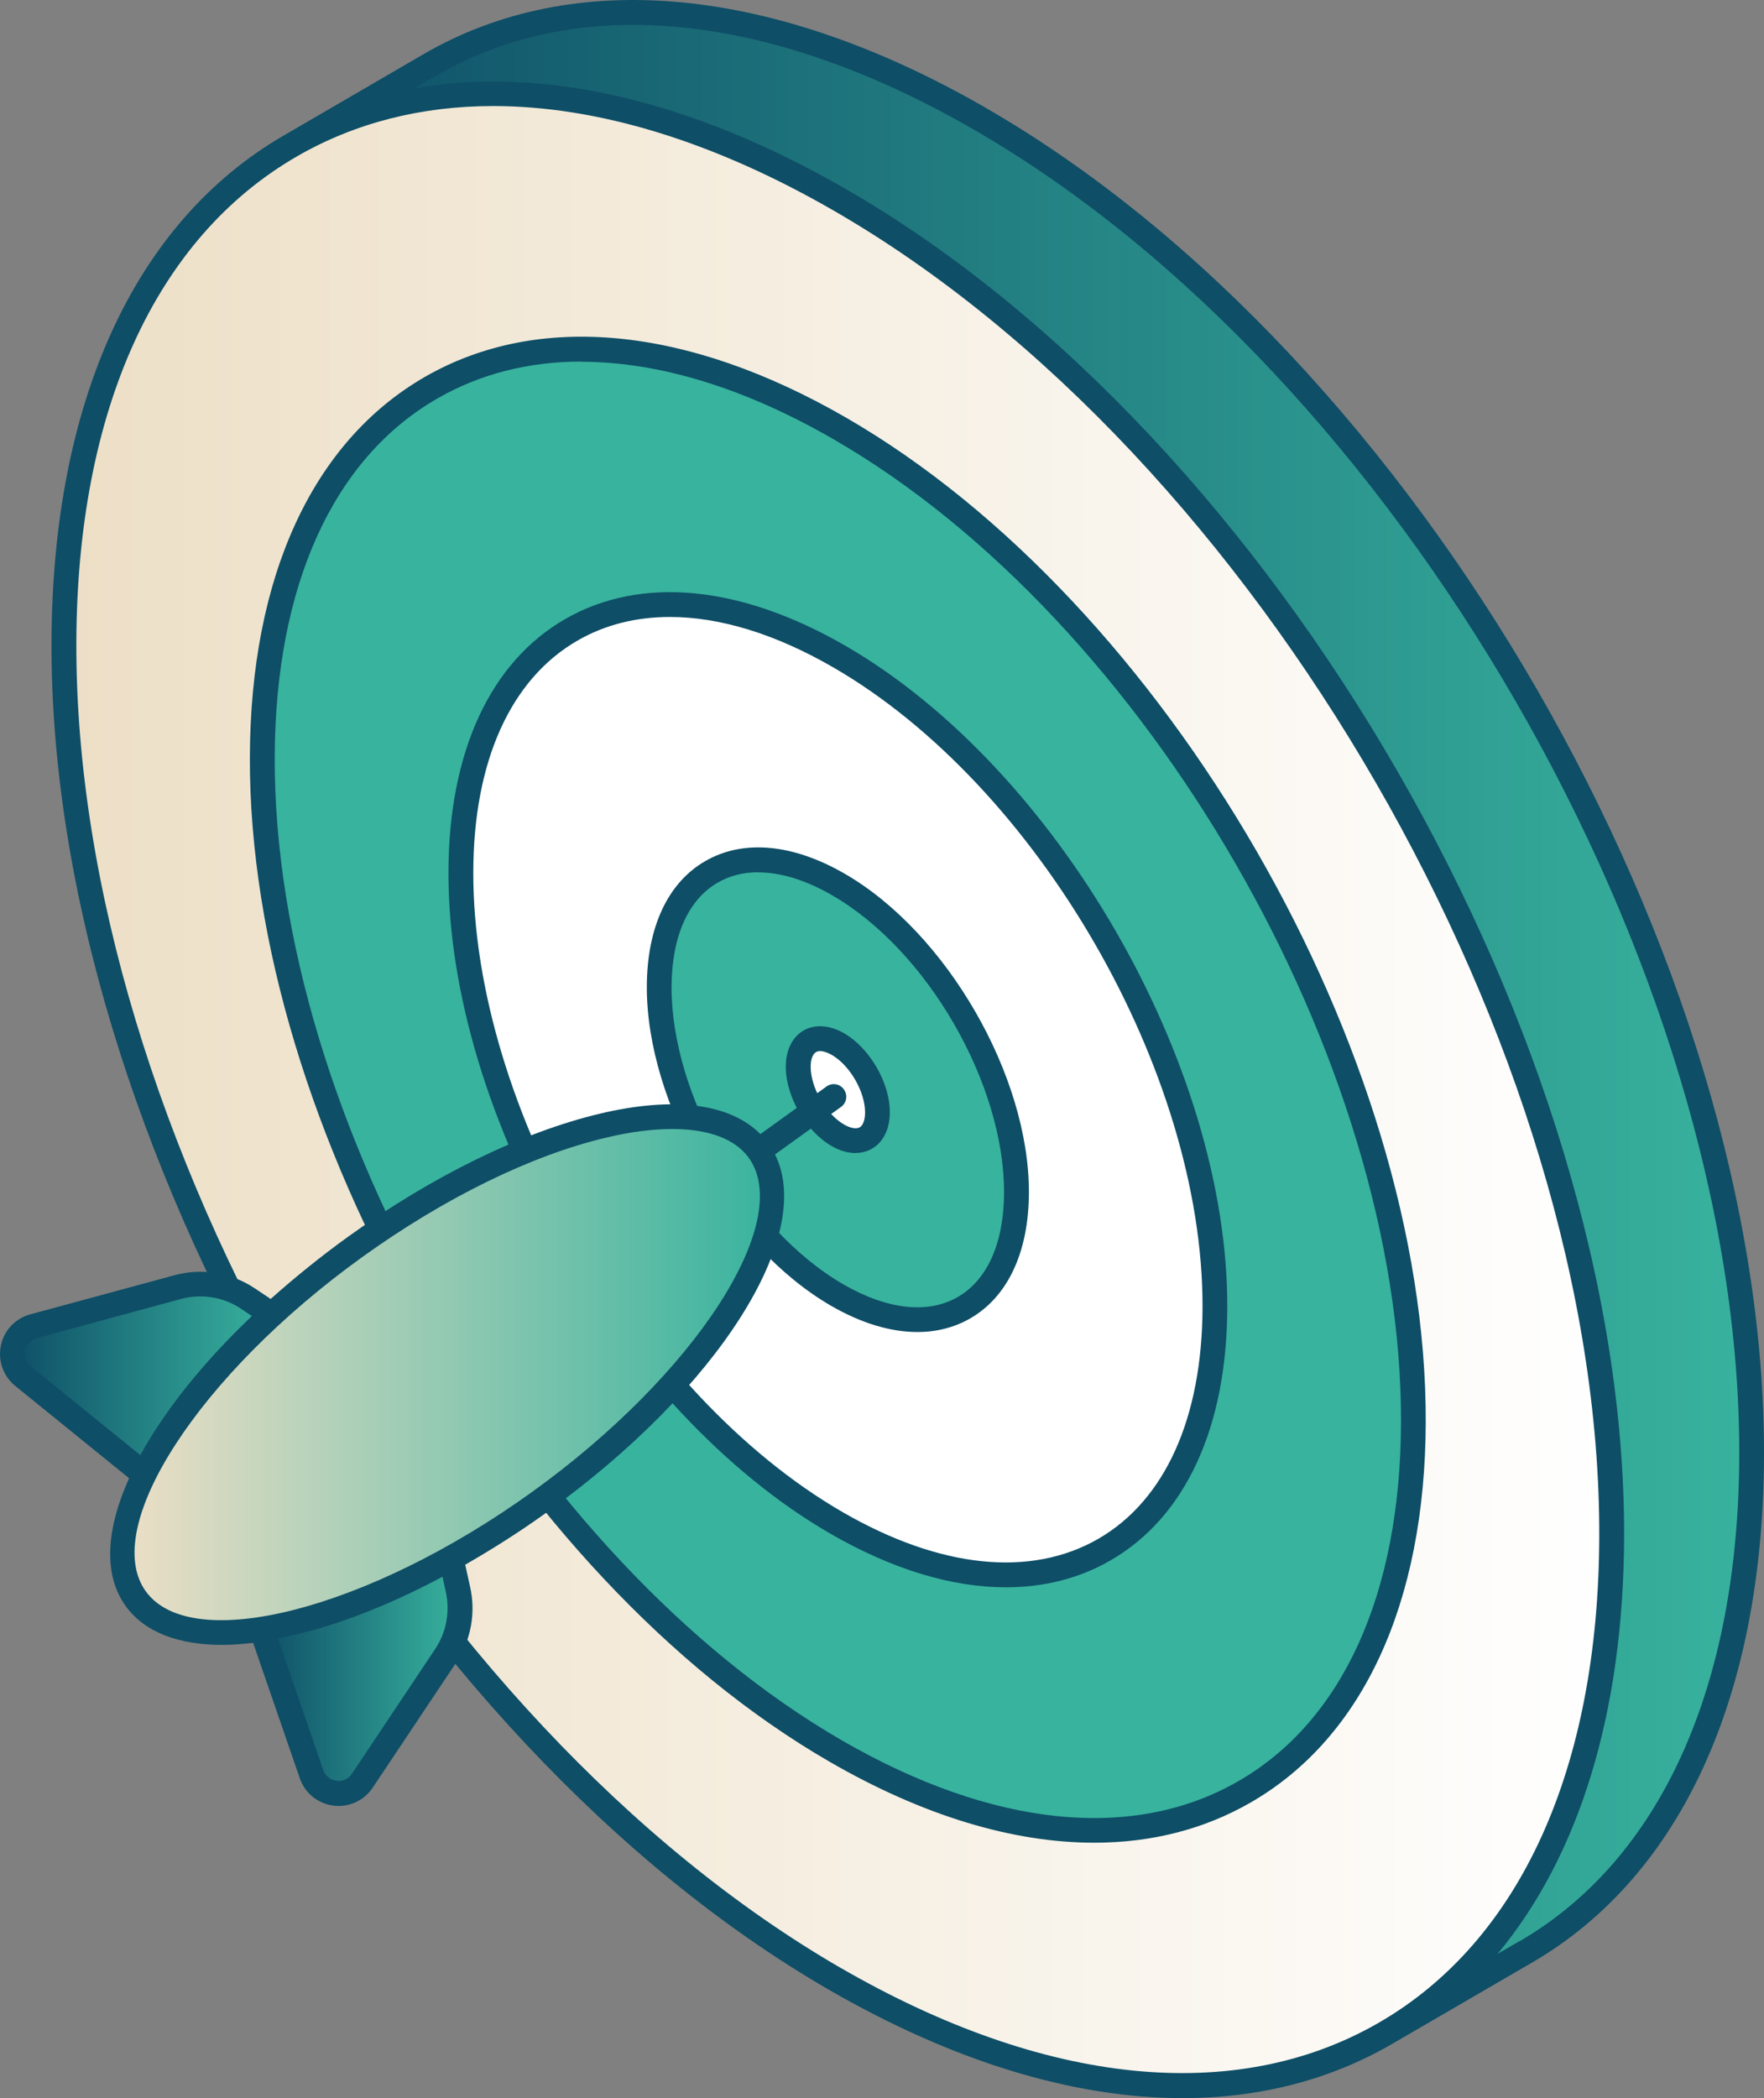
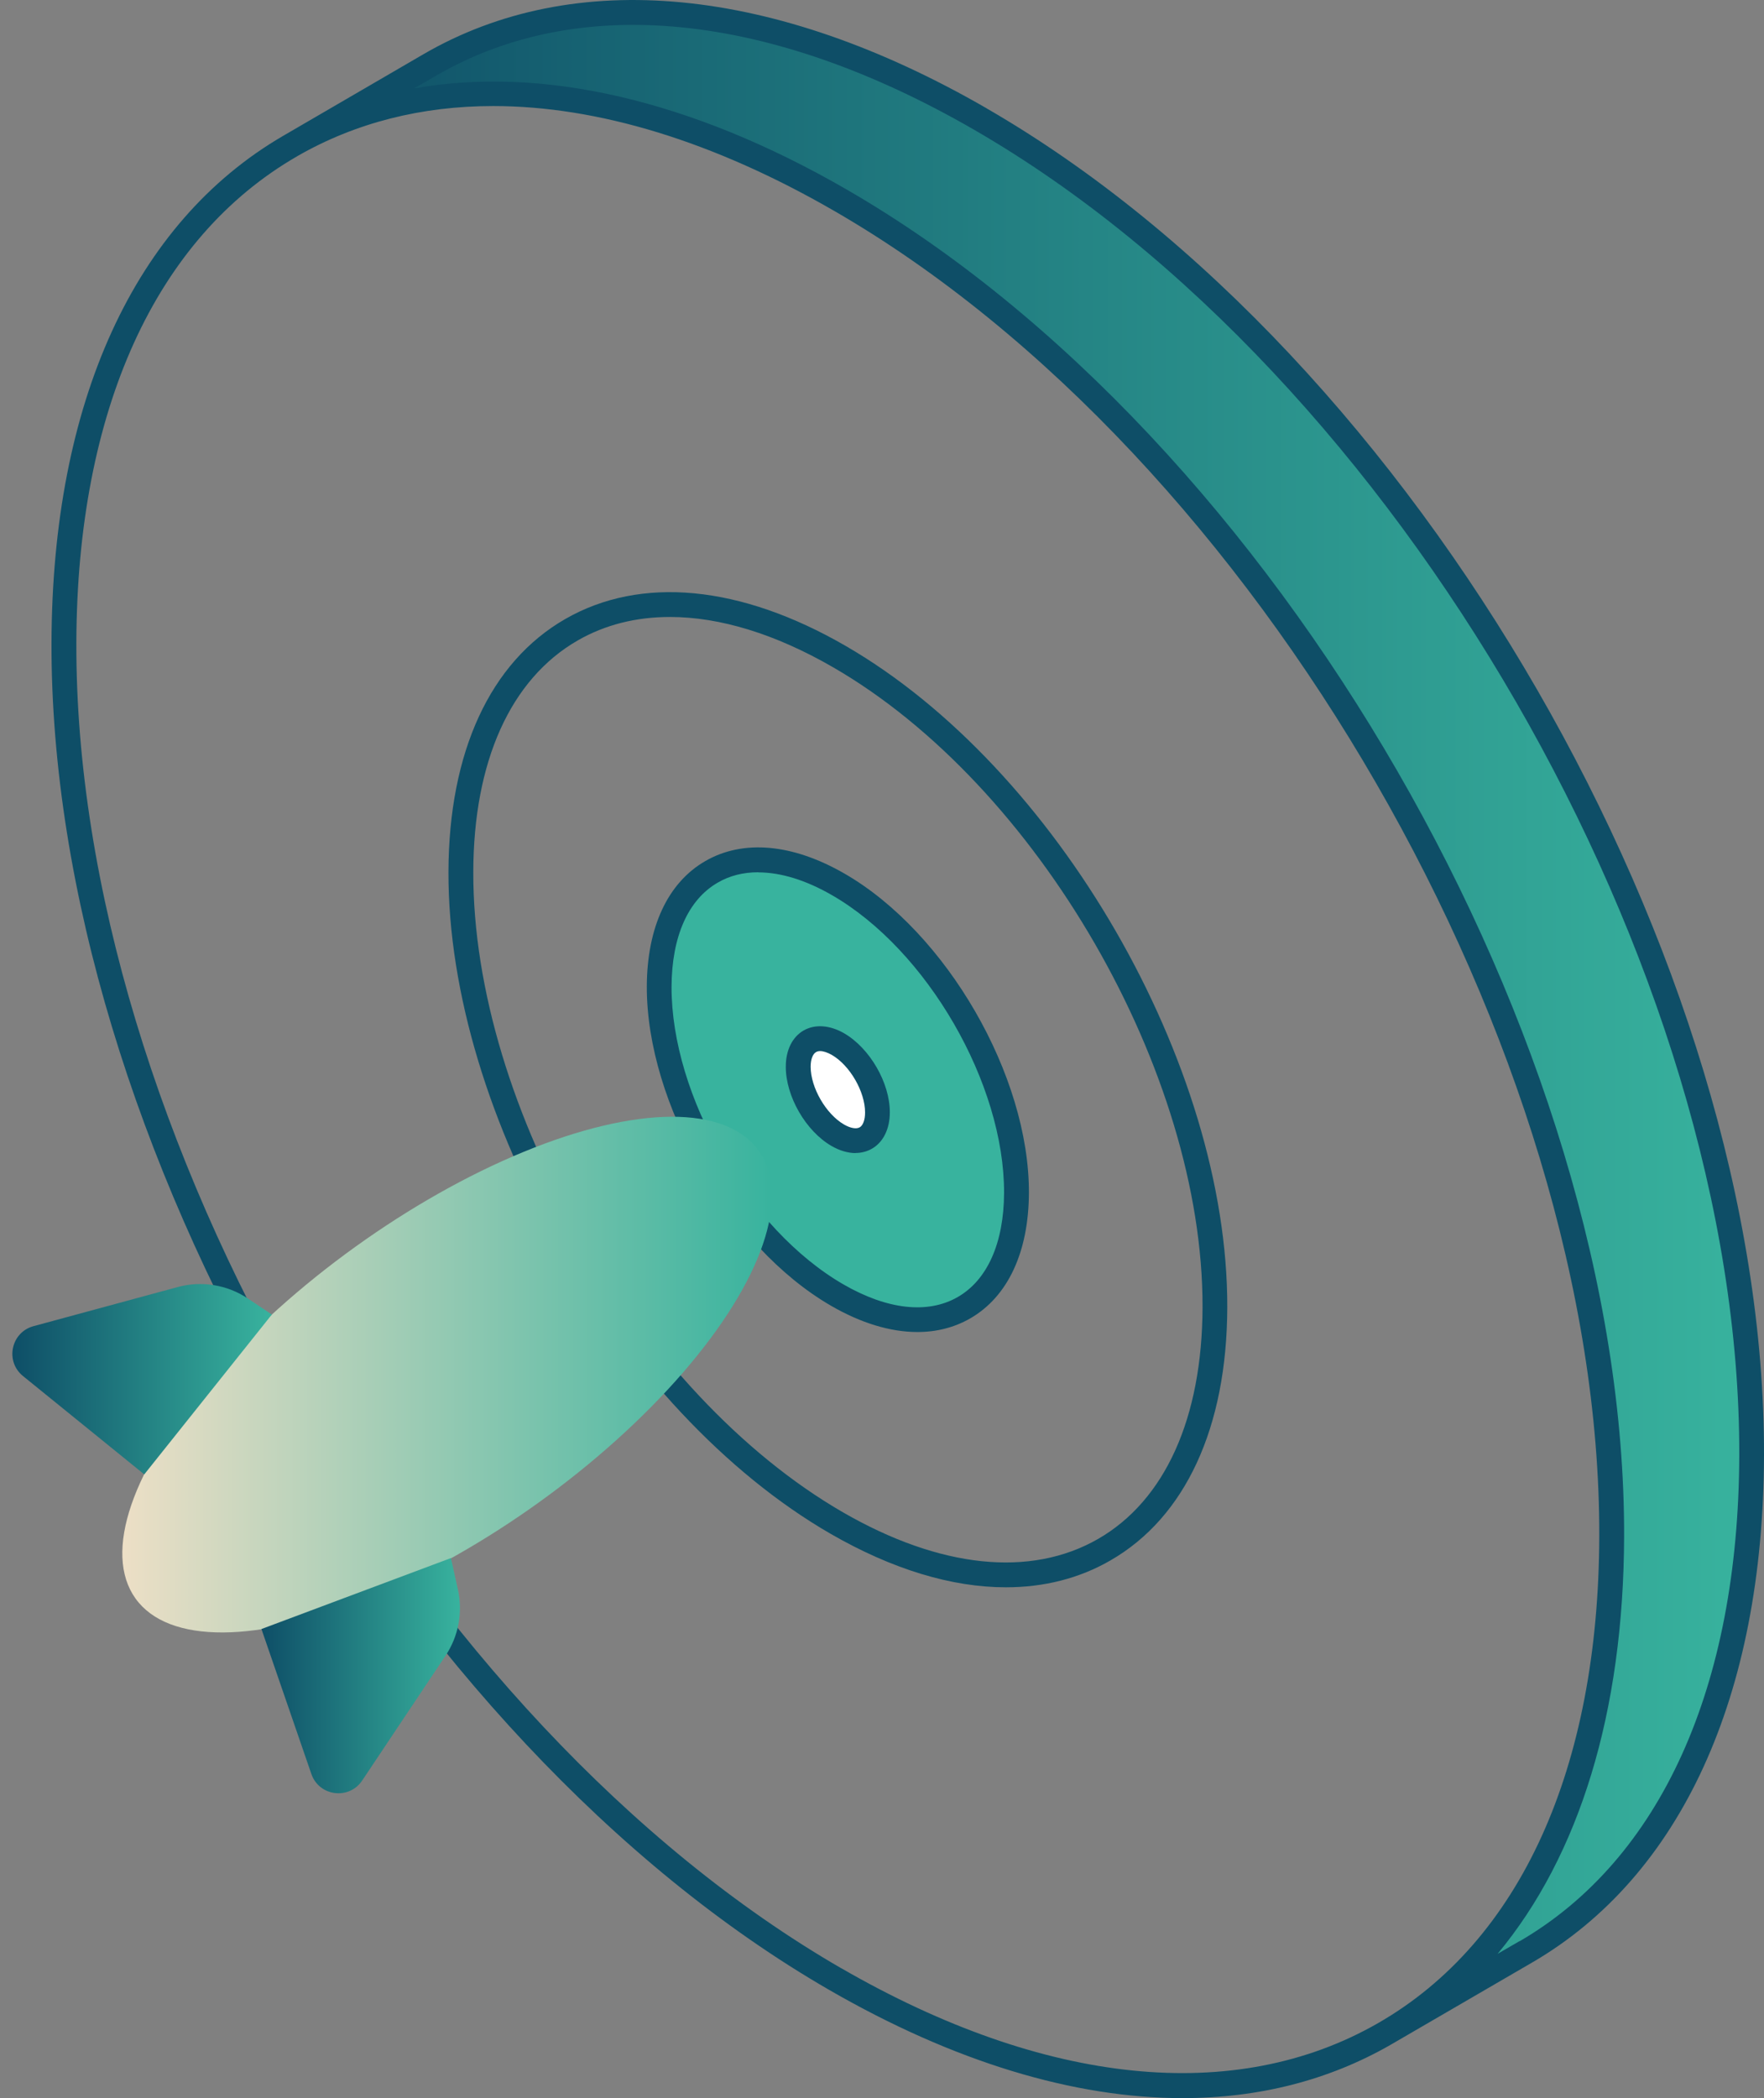
<svg xmlns="http://www.w3.org/2000/svg" xmlns:xlink="http://www.w3.org/1999/xlink" id="Livello_2" viewBox="0 0 156.87 186.55">
  <rect x="0" y="0" width="156.87" height="186.55" fill="#808080" stroke="none" />
  <defs>
    <style>.cls-1{fill:#fff;}.cls-2{fill:url(#Sfumatura_senza_nome_13-2);}.cls-3{fill:url(#Sfumatura_senza_nome_24);}.cls-4{fill:#0e4e67;}.cls-5{fill:url(#Sfumatura_senza_nome_19);}.cls-6{fill:url(#Sfumatura_senza_nome_13-3);}.cls-7{fill:#38b39e;}.cls-8{fill:url(#Sfumatura_senza_nome_13);}</style>
    <linearGradient id="Sfumatura_senza_nome_13" x1="25.76" y1="90.96" x2="155.76" y2="90.96" gradientUnits="userSpaceOnUse">
      <stop offset="0" stop-color="#0e4e67" />
      <stop offset="1" stop-color="#38b39e" />
    </linearGradient>
    <linearGradient id="Sfumatura_senza_nome_24" x1="5.68" y1="96.89" x2="143.33" y2="96.89" gradientUnits="userSpaceOnUse">
      <stop offset="0" stop-color="#eddfc6" />
      <stop offset="1" stop-color="#fff" />
    </linearGradient>
    <linearGradient id="Sfumatura_senza_nome_19" x1="10.88" y1="122.22" x2="68.66" y2="122.22" gradientTransform="translate(78.82 -.23) rotate(35.71)" gradientUnits="userSpaceOnUse">
      <stop offset="0" stop-color="#eddfc6" />
      <stop offset="1" stop-color="#38b39e" />
    </linearGradient>
    <linearGradient id="Sfumatura_senza_nome_13-2" x1="1.1" y1="122.64" x2="24.18" y2="122.64" xlink:href="#Sfumatura_senza_nome_13" />
    <linearGradient id="Sfumatura_senza_nome_13-3" x1="23.25" y1="149" x2="40.91" y2="149" xlink:href="#Sfumatura_senza_nome_13" />
  </defs>
  <g id="Objects">
    <path class="cls-8" d="m87.17,10.57C68.04-.47,50.71-1.49,38.19,5.78l-12.43,7.23h0c12.52-7.26,29.84-6.25,48.97,4.8,38.01,21.95,68.72,75.14,68.59,118.82-.06,21.7-7.73,36.97-20.08,44.15h0s0,0,0,0c0,0,0,0,0,0l12.43-7.23c12.36-7.18,20.02-22.45,20.08-44.16.12-43.68-30.58-96.88-68.59-118.82Z" />
-     <path class="cls-3" d="m74.74,17.8C36.73-4.15,5.81,13.47,5.68,57.15c-.12,43.68,30.59,96.88,68.61,118.83,38.01,21.95,68.92,4.32,69.04-39.36.12-43.68-30.58-96.88-68.59-118.82Z" />
    <path class="cls-4" d="m87.72,9.62C68.85-1.27,51.07-2.98,37.64,4.83c0,0-12.45,7.24-12.46,7.25C11.96,19.77,4.64,35.77,4.58,57.15c-.12,43.96,30.9,97.7,69.16,119.79,11.07,6.39,21.76,9.62,31.43,9.62,6.75,0,13-1.58,18.51-4.75.04-.02,12.56-7.3,12.56-7.3,13.24-7.69,20.57-23.71,20.63-45.1.12-43.96-30.89-97.7-69.14-119.78Zm-12.88,165.41C37.19,153.29,6.66,100.41,6.79,57.15c.06-20.63,7.03-35.99,19.63-43.25l.03-.02c5.17-2.97,11.04-4.45,17.41-4.45,9.28,0,19.6,3.13,30.32,9.32,37.64,21.73,68.16,74.61,68.04,117.86-.06,20.65-7.04,36.02-19.65,43.27-12.7,7.31-29.65,5.58-47.74-4.86Zm60.29-2.43l-1.95,1.13c7.27-8.74,11.2-21.47,11.25-37.1.12-43.96-30.89-97.7-69.14-119.78-13.83-7.99-27.08-11.01-38.46-8.99l1.93-1.12c12.71-7.39,29.71-5.69,47.87,4.8,37.64,21.73,68.16,74.6,68.04,117.86-.06,20.58-7,35.92-19.53,43.21Z" />
-     <path class="cls-7" d="m74.68,38.09c-28.27-16.32-51.26-3.22-51.36,29.25-.09,32.48,22.75,72.05,51.02,88.38,28.26,16.31,51.25,3.21,51.34-29.27.09-32.47-22.75-72.04-51.01-88.35Z" />
-     <path class="cls-4" d="m97.3,163.85c-7.24,0-15.24-2.41-23.51-7.19-28.53-16.47-51.67-56.55-51.57-89.33.05-16.06,5.58-28.07,15.57-33.82,10.06-5.79,23.36-4.51,37.44,3.62,28.52,16.47,51.65,56.53,51.56,89.31-.05,16.07-5.58,28.09-15.58,33.84-4.15,2.39-8.84,3.57-13.91,3.57ZM51.72,32.15c-4.69,0-9.02,1.09-12.82,3.28-9.29,5.34-14.42,16.68-14.47,31.92-.09,32.08,22.55,71.3,50.47,87.42,13.36,7.71,25.87,9,35.22,3.61,9.29-5.34,14.43-16.69,14.47-31.93.09-32.07-22.54-71.28-50.46-87.39-7.93-4.58-15.56-6.89-22.41-6.89Z" />
-     <path class="cls-1" d="m74.62,58.37c-18.53-10.7-33.58-2.12-33.64,19.16-.06,21.29,14.9,47.2,33.43,57.9,18.51,10.69,33.57,2.11,33.63-19.18.06-21.27-14.9-47.18-33.41-57.87Z" />
    <path class="cls-4" d="m89.45,141.14c-4.81,0-10.11-1.6-15.59-4.76-18.8-10.85-34.04-37.25-33.98-58.86.03-10.66,3.72-18.65,10.39-22.48,6.72-3.86,15.56-3.02,24.91,2.38,18.79,10.85,34.02,37.24,33.96,58.83-.03,10.67-3.72,18.66-10.39,22.5-2.77,1.6-5.91,2.39-9.3,2.39Zm-29.87-86.28c-3.01,0-5.78.69-8.21,2.09-5.96,3.43-9.26,10.74-9.28,20.58-.06,20.9,14.69,46.44,32.87,56.94,8.63,4.98,16.68,5.82,22.69,2.37,5.96-3.43,9.26-10.75,9.29-20.6.06-20.89-14.68-46.42-32.86-56.91-5.14-2.97-10.08-4.47-14.5-4.47Z" />
    <path class="cls-7" d="m74.57,78.64c-8.79-5.07-15.92-1.01-15.95,9.07-.03,10.08,7.06,22.37,15.84,27.44,8.77,5.06,15.9.98,15.93-9.1.03-10.08-7.06-22.35-15.83-27.42Z" />
    <path class="cls-4" d="m81.58,118.44c-2.38,0-4.99-.78-7.67-2.33-9.07-5.24-16.42-17.98-16.39-28.4.02-5.27,1.87-9.23,5.21-11.15,3.37-1.94,7.77-1.54,12.39,1.13,9.06,5.23,16.41,17.96,16.38,28.37-.02,5.27-1.87,9.24-5.22,11.17-1.41.81-2.99,1.21-4.69,1.21Zm-14.15-40.88c-1.33,0-2.54.3-3.6.92-2.64,1.52-4.09,4.8-4.11,9.25-.03,9.72,6.83,21.6,15.29,26.48,3.9,2.25,7.5,2.65,10.16,1.12,2.64-1.52,4.1-4.81,4.12-9.26.03-9.71-6.83-21.58-15.28-26.46-2.35-1.36-4.59-2.04-6.59-2.04Z" />
    <path class="cls-1" d="m74.52,92.85c1.94,1.12,3.51,3.84,3.51,6.08s-1.59,3.15-3.53,2.03-3.53-3.85-3.52-6.1,1.59-3.13,3.55-2Z" />
    <path class="cls-4" d="m76.09,102.53c-.68,0-1.41-.21-2.14-.63-2.29-1.32-4.08-4.42-4.07-7.06,0-1.46.58-2.63,1.58-3.21,1.01-.58,2.33-.49,3.61.25h0c2.28,1.32,4.07,4.41,4.06,7.03,0,1.47-.58,2.65-1.59,3.23-.44.25-.93.38-1.46.38Zm-3.15-9.07c-.14,0-.27.03-.37.09-.3.17-.48.66-.48,1.3,0,1.86,1.36,4.21,2.97,5.14.57.33,1.09.42,1.39.25.3-.17.48-.67.48-1.32,0-1.85-1.35-4.19-2.96-5.12h0c-.39-.22-.75-.34-1.04-.34Z" />
    <ellipse class="cls-5" cx="39.77" cy="122.22" rx="34.12" ry="13.99" transform="translate(-63.87 46.2) rotate(-35.71)" />
    <path class="cls-2" d="m24.18,116.89l-2.14-1.43c-1.83-1.22-4.11-1.6-6.23-1.02l-12.83,3.48c-2,.54-2.55,3.12-.94,4.43l10.79,8.75,11.34-14.21Z" />
    <path class="cls-6" d="m23.25,144.85l4.44,12.89c.69,1.99,3.35,2.33,4.52.58l7.41-11.1c1.16-1.73,1.55-3.86,1.1-5.89l-.62-2.79-16.85,6.31Z" />
-     <path class="cls-4" d="m75.04,96.86c-.36-.5-1.04-.61-1.54-.25l-5.88,4.23c-2.7-2.72-7.7-3.38-14.3-1.81-6.91,1.65-14.86,5.53-22.37,10.94-2.48,1.79-4.77,3.65-6.88,5.53l-1.42-.95c-2.1-1.4-4.69-1.82-7.13-1.16l-12.83,3.48c-1.33.36-2.33,1.42-2.61,2.77-.28,1.35.2,2.72,1.27,3.59l10.13,8.21c-2.05,4.56-2.31,8.58-.31,11.36,1.69,2.34,4.71,3.46,8.6,3.46.87,0,1.79-.07,2.74-.18l4.15,12.04c.45,1.32,1.6,2.25,2.98,2.43.16.02.32.03.48.03,1.21,0,2.34-.6,3.02-1.62l7.41-11.1c1.32-1.97,1.78-4.43,1.26-6.74l-.44-1.99c2.39-1.37,4.81-2.9,7.22-4.63,15.33-11.02,23.92-24.66,20.33-31.85l5.88-4.23c.49-.36.61-1.04.25-1.54ZM2.74,121.49c-.43-.35-.62-.88-.5-1.42s.5-.95,1.03-1.09l12.83-3.48c1.82-.49,3.76-.18,5.33.87l.97.65c-4.38,4.17-7.76,8.42-9.92,12.37l-9.75-7.9Zm36.91,20.08c.38,1.73.04,3.57-.94,5.04l-7.41,11.1c-.31.47-.83.71-1.38.63-.56-.07-1-.43-1.18-.96l-4.03-11.69c4.38-.84,9.4-2.69,14.64-5.49l.3,1.37Zm7.64-8.89c-14.53,10.45-30.26,14.48-34.33,8.81-4.08-5.67,4.75-19.29,19.29-29.74,7.29-5.24,14.96-9,21.59-10.58,2.2-.53,4.2-.78,5.95-.78,3.2,0,5.57.87,6.79,2.55,4.08,5.67-4.75,19.29-19.29,29.74Z" />
  </g>
</svg>